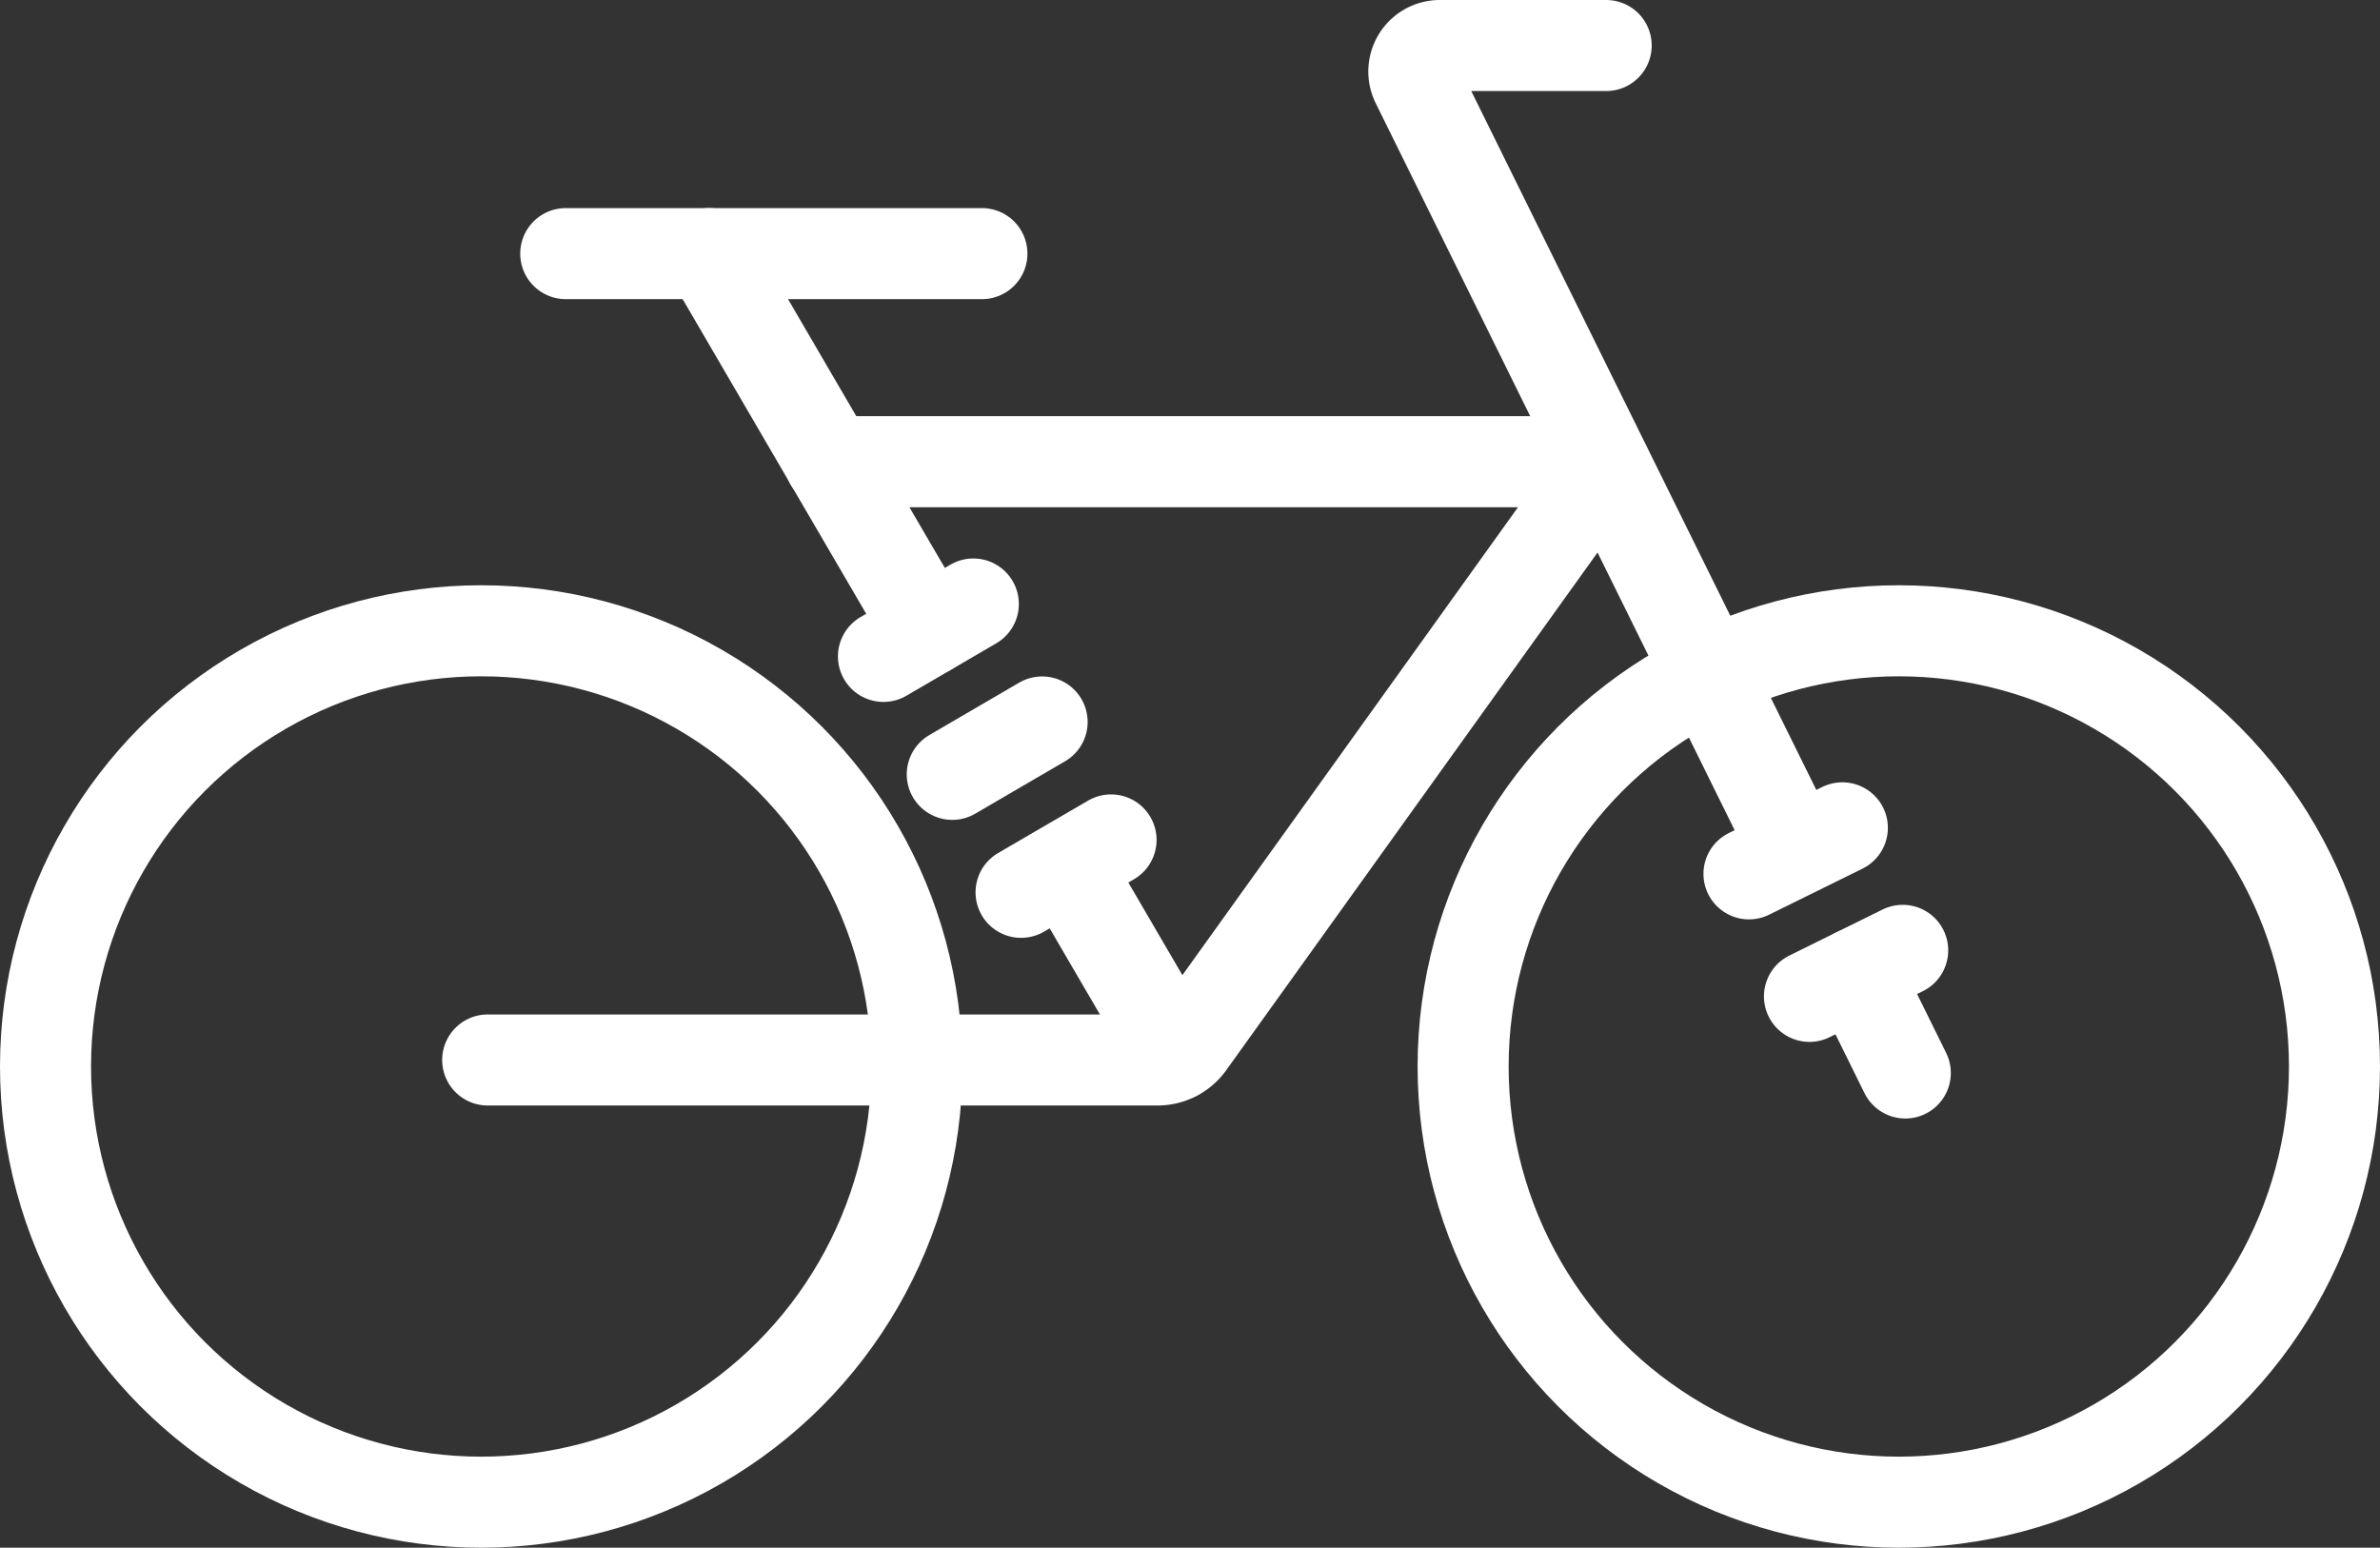
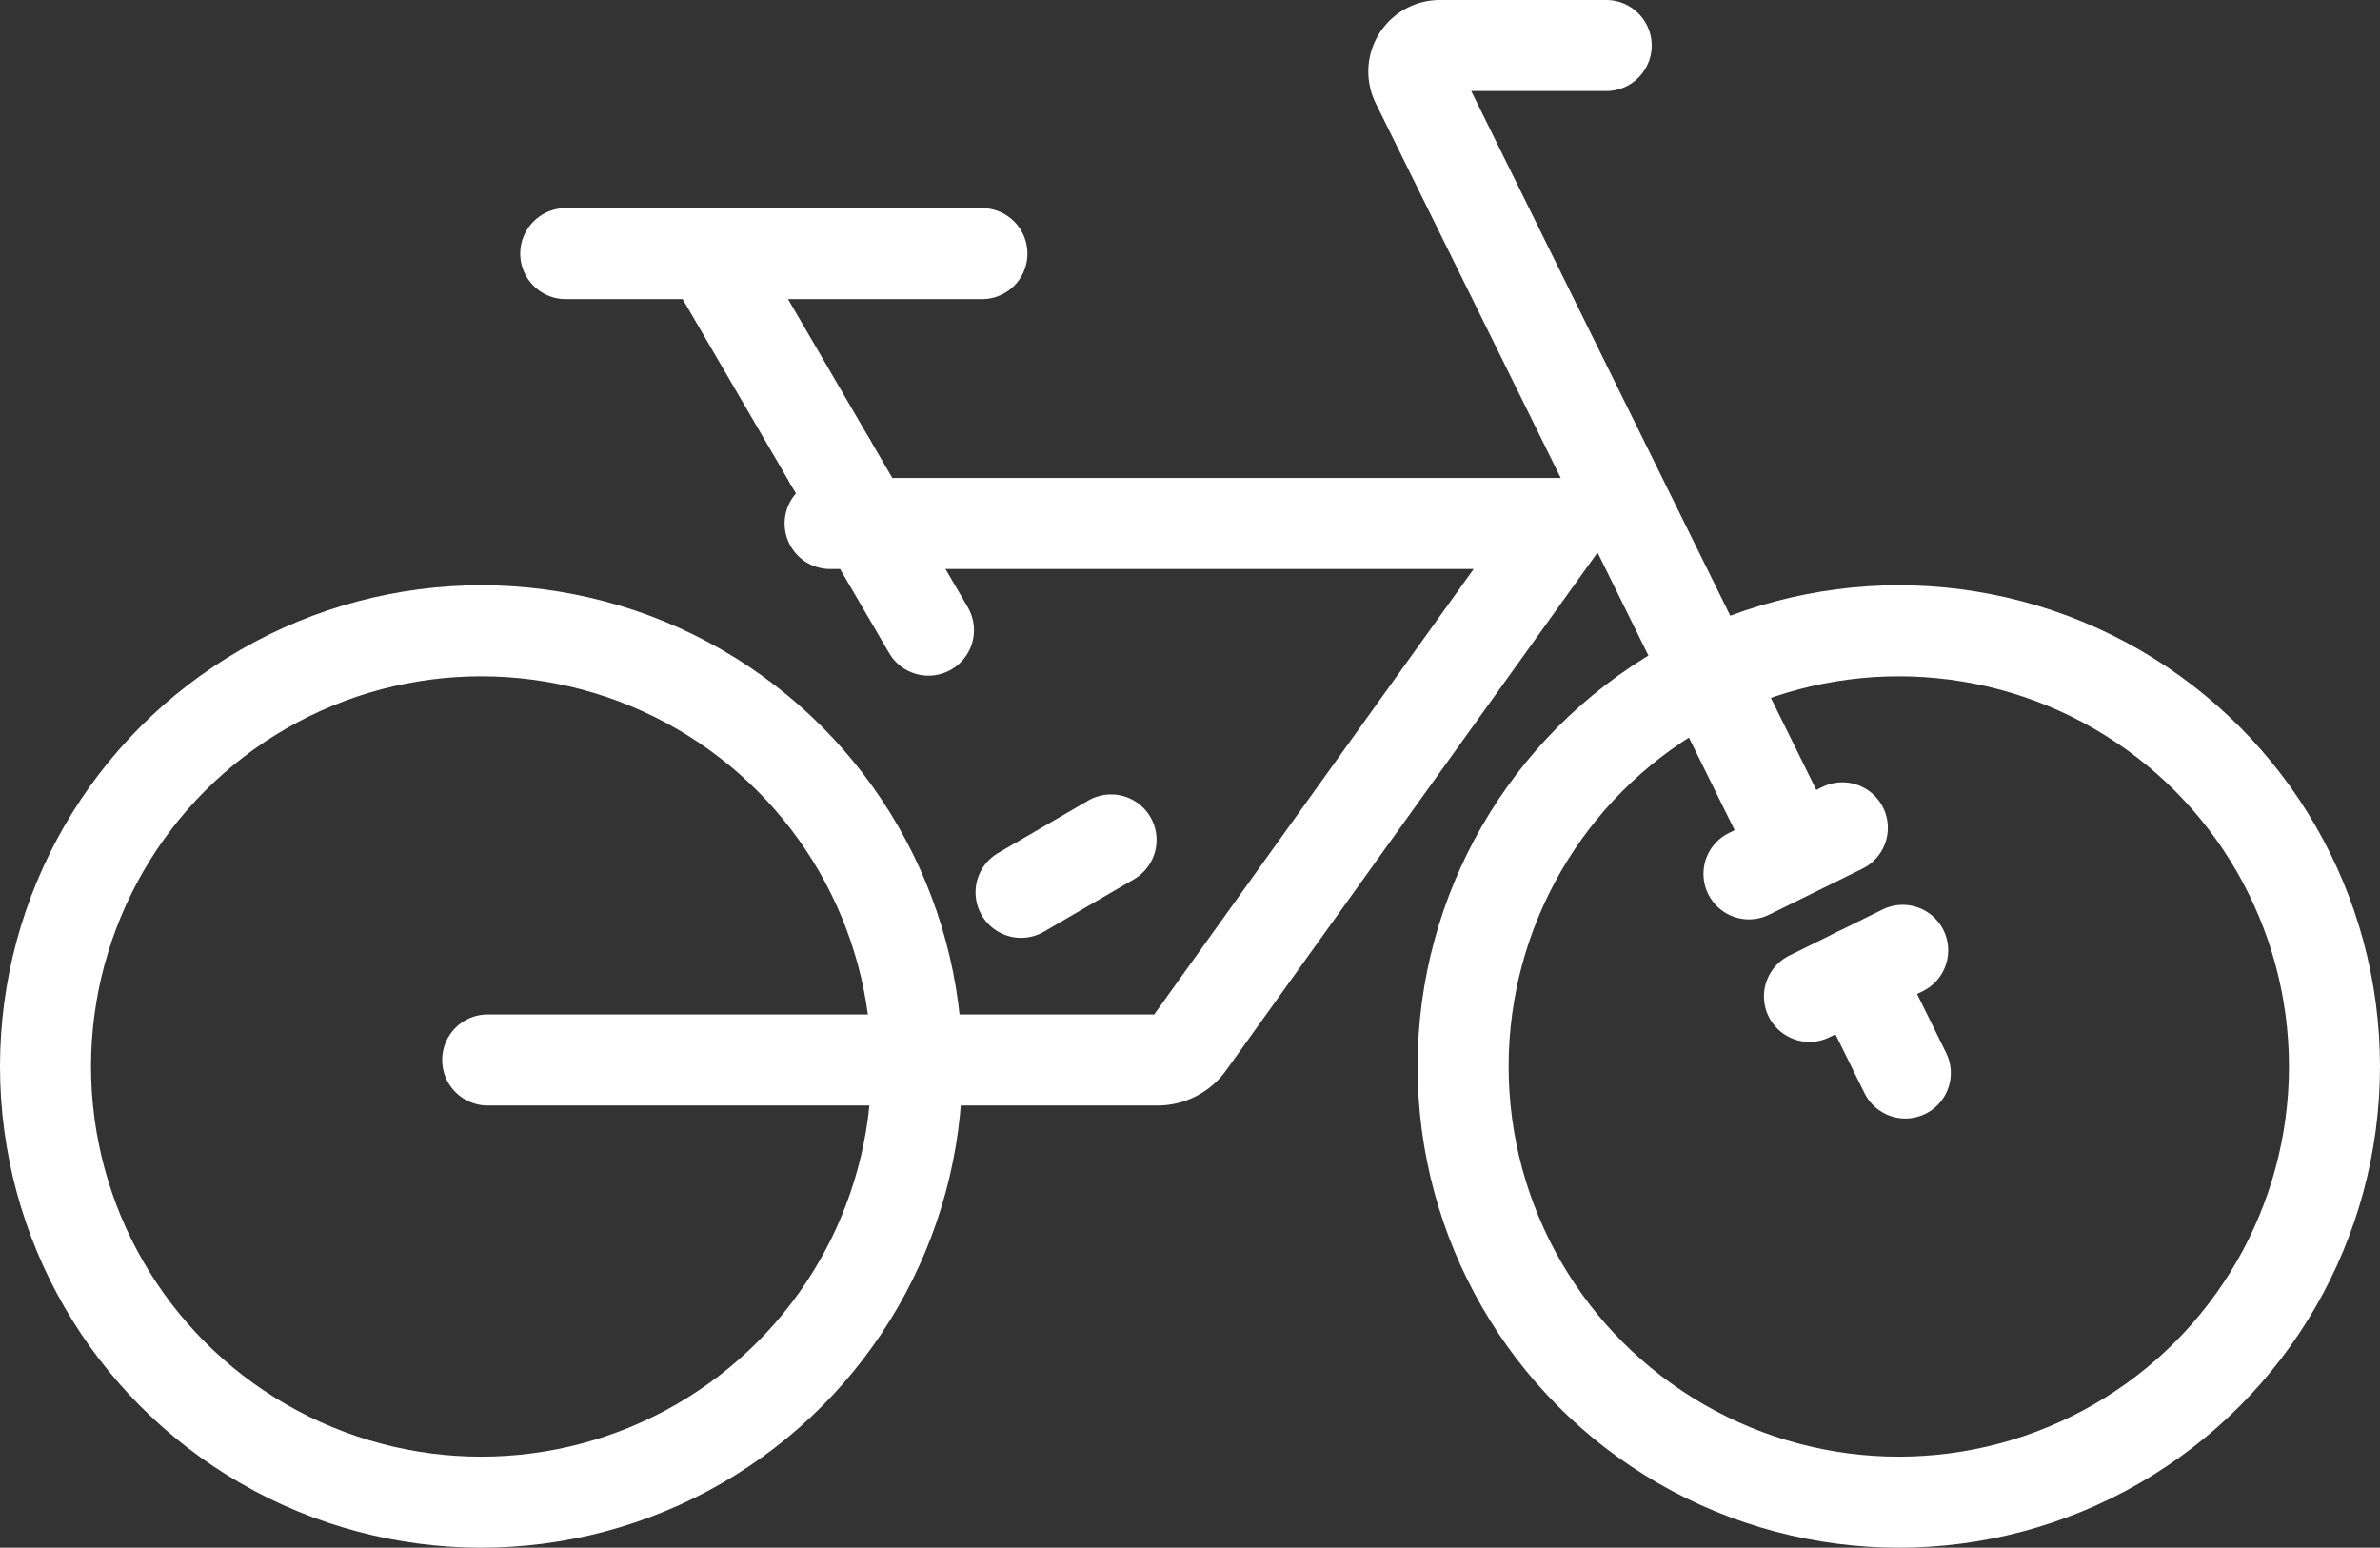
<svg xmlns="http://www.w3.org/2000/svg" viewBox="0 0 183 119">
  <rect x="0" y="0" width="183" height="119" fill="#333333" stroke="none" />
  <circle cx="37" cy="82" r="33.5" style="fill:none;stroke:#fff;stroke-linecap:round;stroke-linejoin:round;stroke-width:7px" />
  <circle cx="146" cy="82" r="33.5" style="fill:none;stroke:#fff;stroke-linecap:round;stroke-linejoin:round;stroke-width:7px" />
  <path d="M131.37,51.86,108.92,6.39a2,2,0,0,1,1.8-2.89H123.5" style="fill:none;stroke:#fff;stroke-linecap:round;stroke-linejoin:round;stroke-width:7px" />
  <line x1="43.5" y1="19.5" x2="75.5" y2="19.5" style="fill:none;stroke:#fff;stroke-linecap:round;stroke-linejoin:round;stroke-width:7px" />
-   <path d="M37.5,81.5H89a3,3,0,0,0,2.44-1.25l28.69-40a3,3,0,0,0-2.43-4.75H63.83" style="fill:none;stroke:#fff;stroke-linecap:round;stroke-linejoin:round;stroke-width:7px" />
+   <path d="M37.5,81.5H89a3,3,0,0,0,2.44-1.25l28.69-40H63.83" style="fill:none;stroke:#fff;stroke-linecap:round;stroke-linejoin:round;stroke-width:7px" />
  <line x1="54.5" y1="19.5" x2="63.83" y2="35.5" style="fill:none;stroke:#fff;stroke-linecap:round;stroke-linejoin:round;stroke-width:7px" />
  <line x1="78.51" y1="68.61" x2="85.43" y2="64.58" style="fill:none;stroke:#fff;stroke-linecap:round;stroke-linejoin:round;stroke-width:7px" />
-   <line x1="73.22" y1="59.54" x2="80.13" y2="55.51" style="fill:none;stroke:#fff;stroke-linecap:round;stroke-linejoin:round;stroke-width:7px" />
-   <line x1="67.93" y1="50.47" x2="74.84" y2="46.44" style="fill:none;stroke:#fff;stroke-linecap:round;stroke-linejoin:round;stroke-width:7px" />
-   <line x1="82.33" y1="67.21" x2="90.44" y2="81.11" style="fill:none;stroke:#fff;stroke-linecap:round;stroke-linejoin:round;stroke-width:7px" />
  <line x1="63.83" y1="35.5" x2="71.39" y2="48.45" style="fill:none;stroke:#fff;stroke-linecap:round;stroke-linejoin:round;stroke-width:7px" />
  <line x1="141.66" y1="63.65" x2="134.48" y2="67.19" style="fill:none;stroke:#fff;stroke-linecap:round;stroke-linejoin:round;stroke-width:7px" />
  <line x1="146.3" y1="73.07" x2="139.13" y2="76.61" style="fill:none;stroke:#fff;stroke-linecap:round;stroke-linejoin:round;stroke-width:7px" />
  <line x1="137.83" y1="64.94" x2="131.37" y2="51.86" style="fill:none;stroke:#fff;stroke-linecap:round;stroke-linejoin:round;stroke-width:7px" />
  <line x1="146.5" y1="82.5" x2="142.72" y2="74.84" style="fill:none;stroke:#fff;stroke-linecap:round;stroke-linejoin:round;stroke-width:7px" />
</svg>